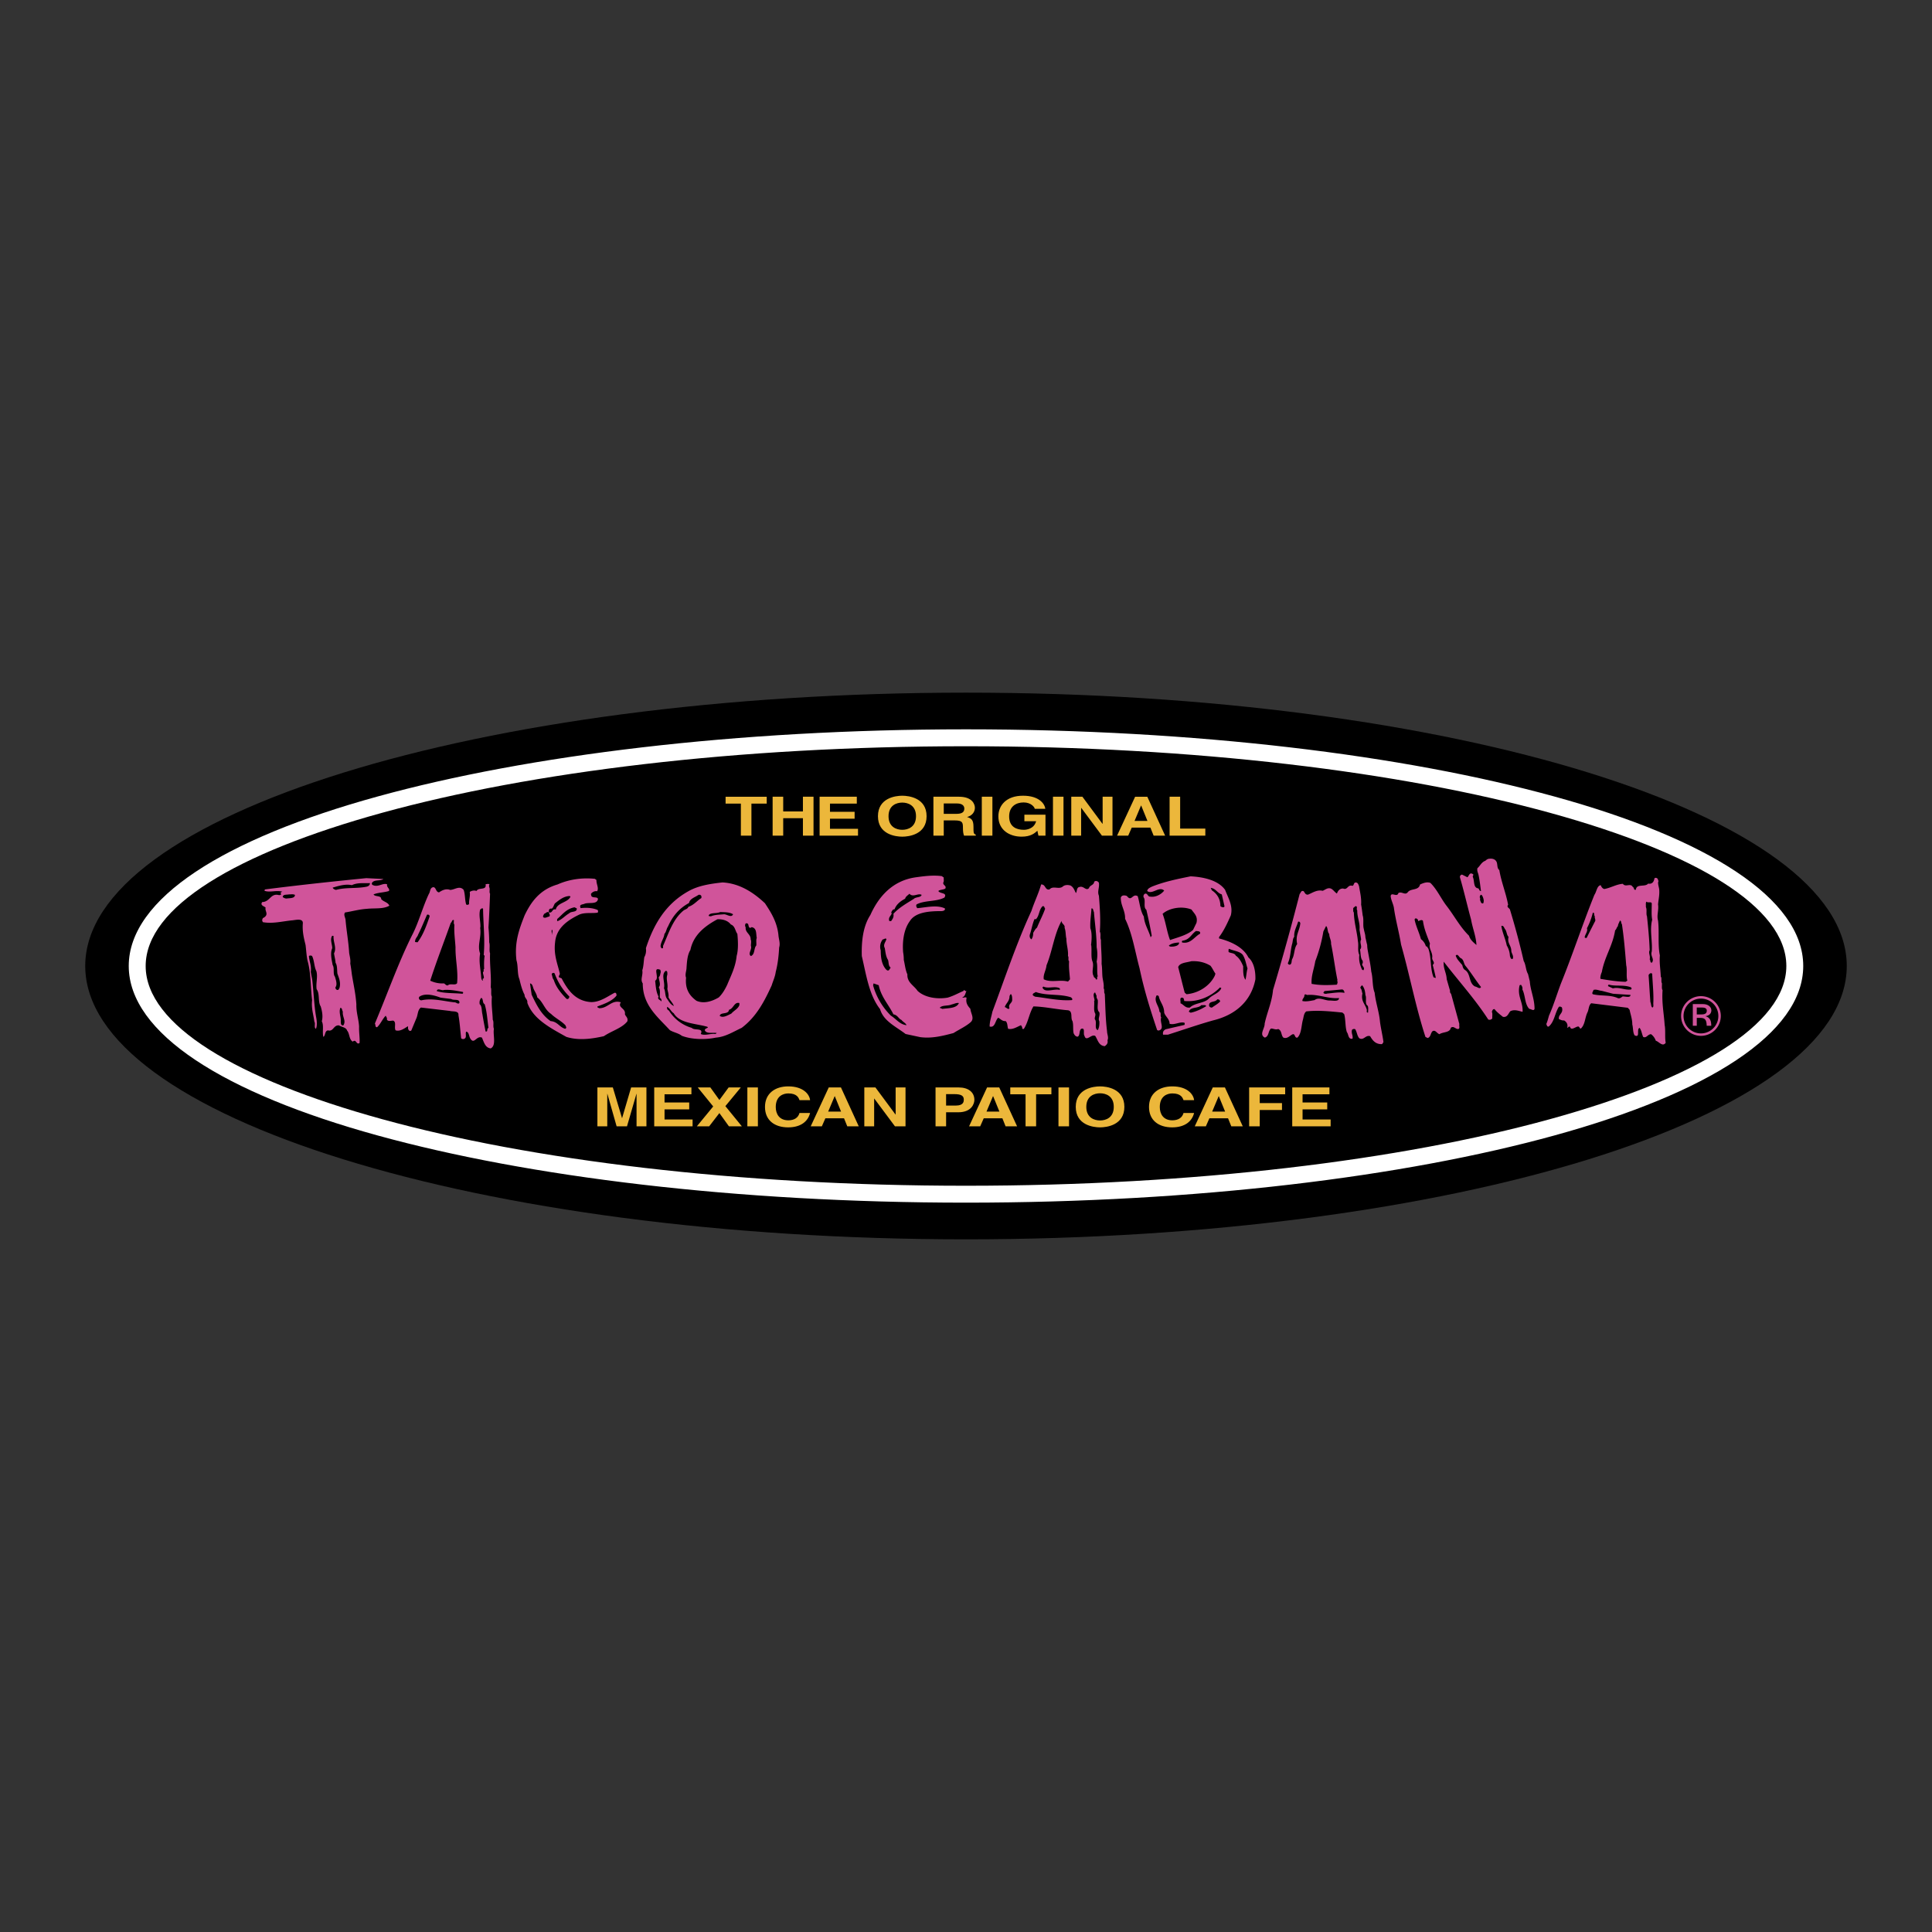
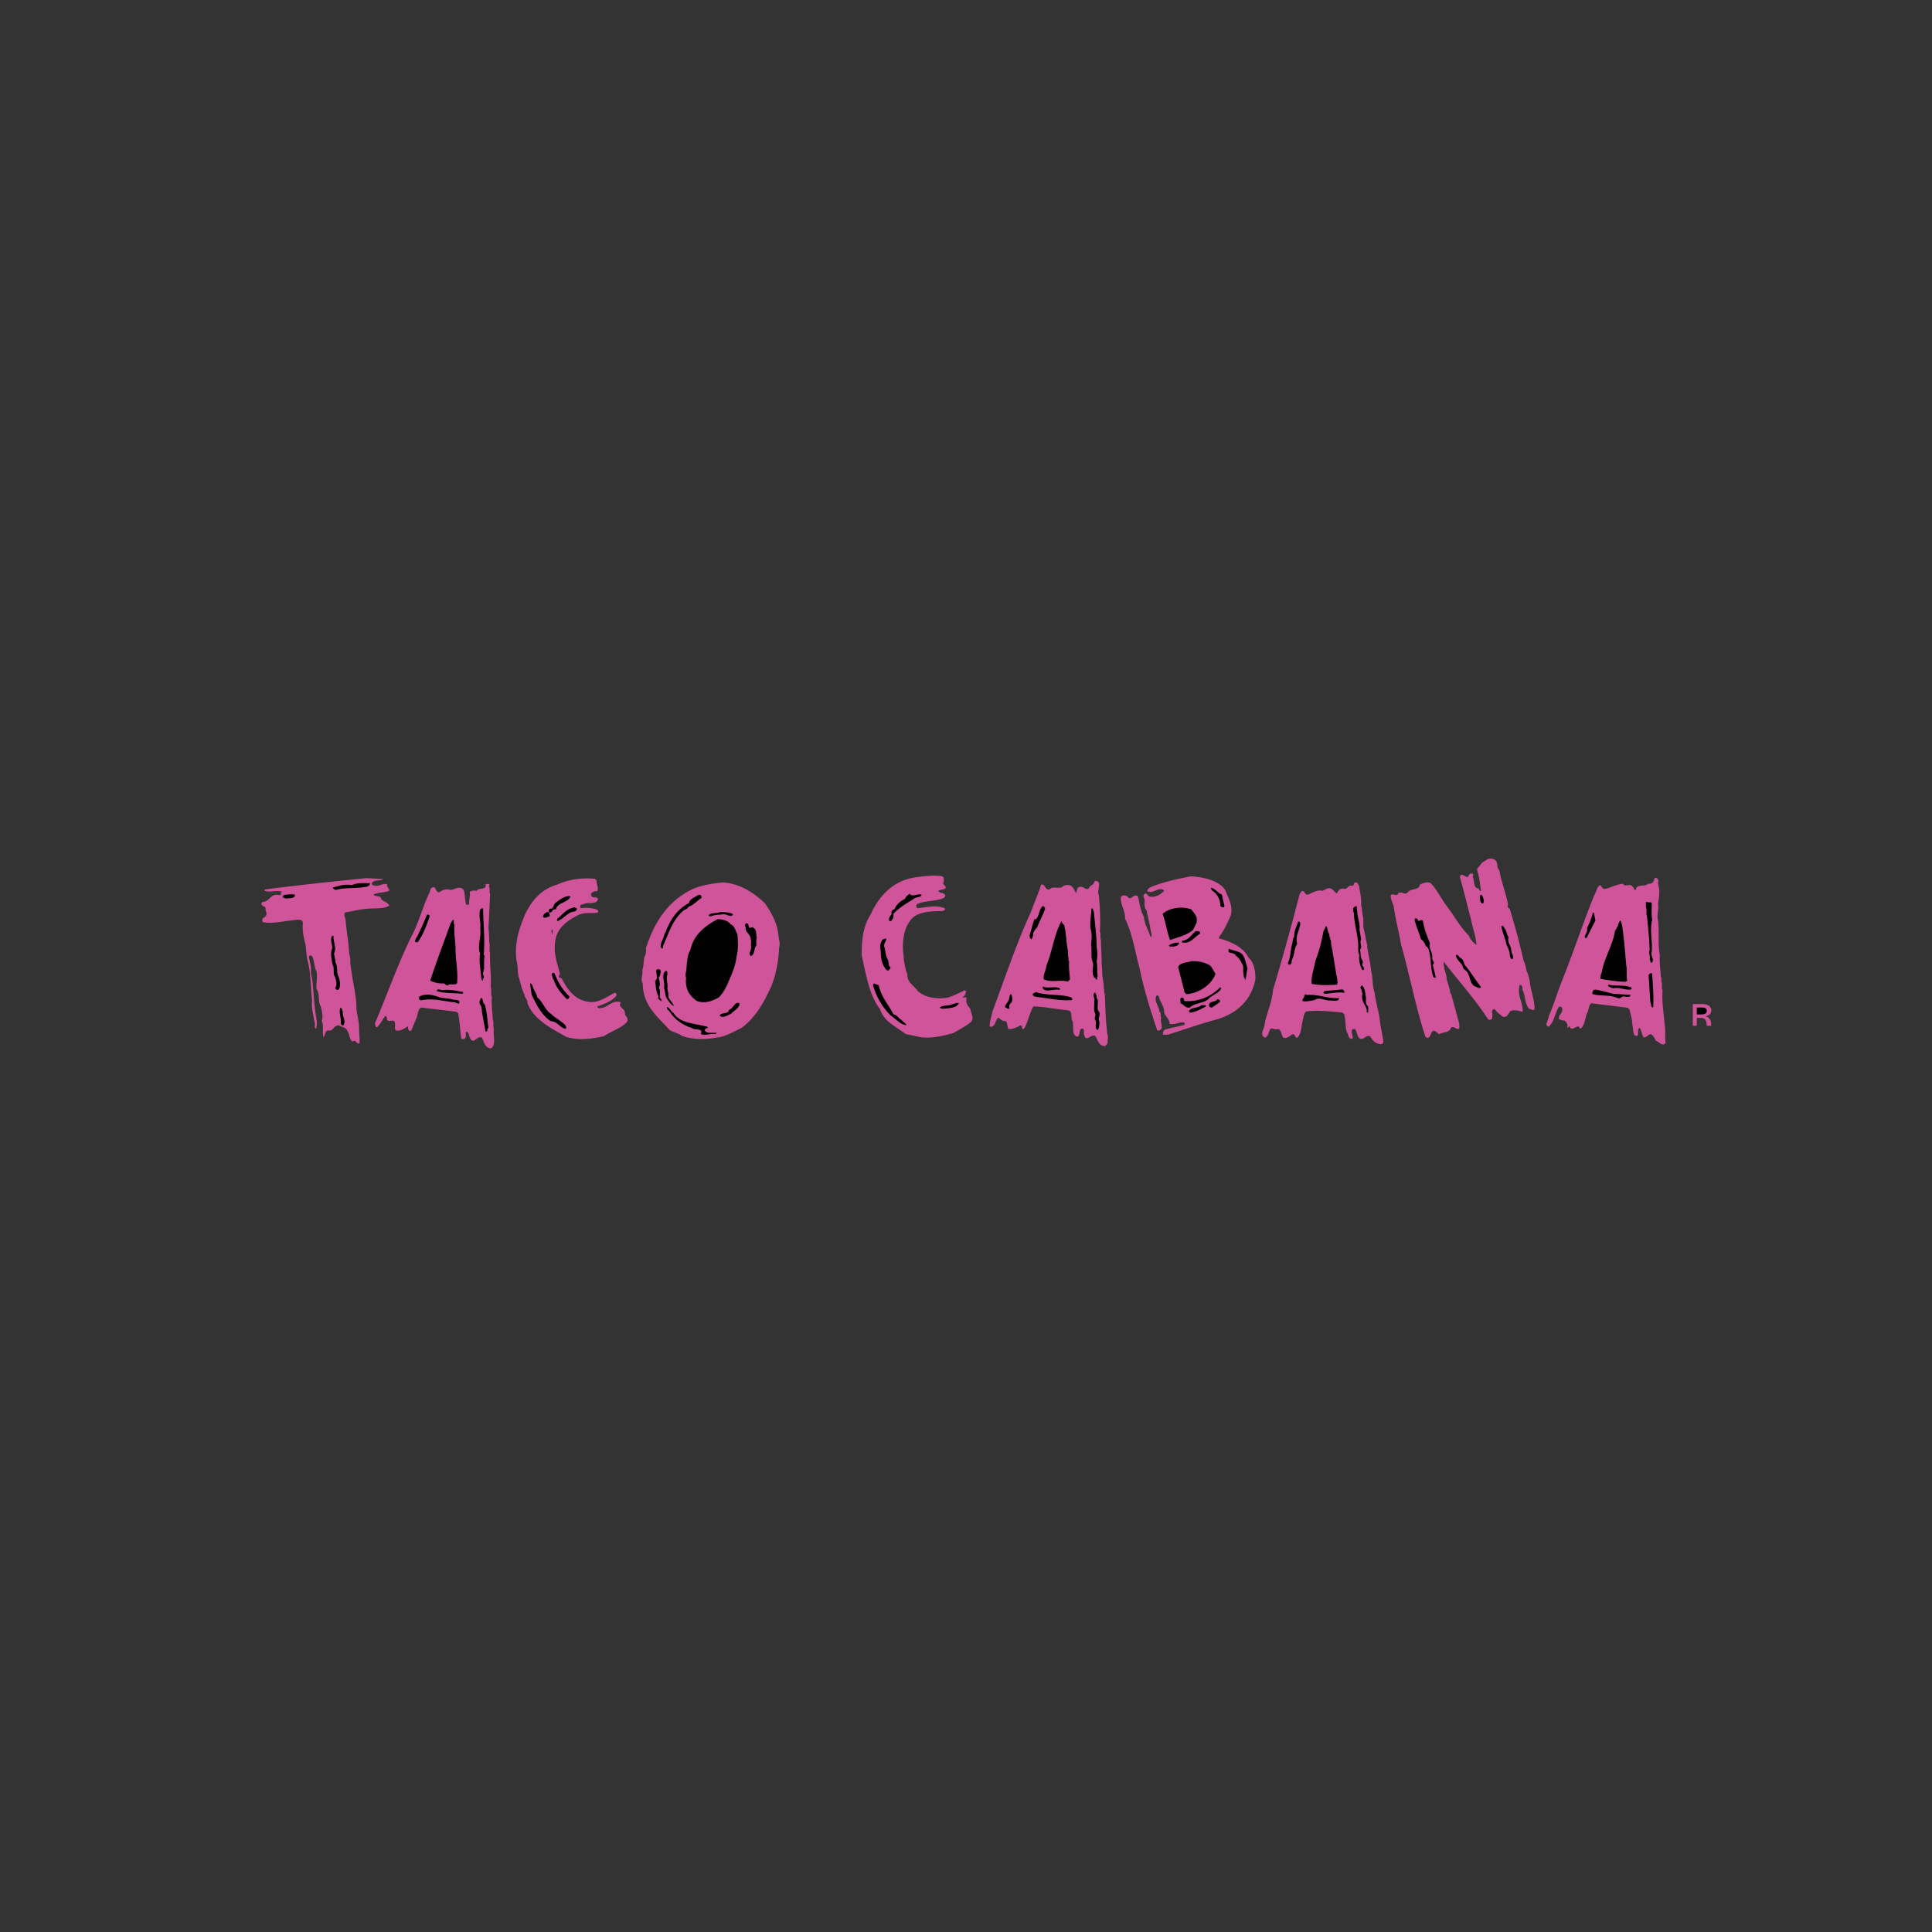
<svg xmlns="http://www.w3.org/2000/svg" width="2500" height="2500" viewBox="0 0 192.756 192.756">
  <rect x="0" y="0" width="192.756" height="192.756" fill="#333333" stroke="none" />
  <path fill-rule="evenodd" clip-rule="evenodd" fill="#fff" fill-opacity="0" d="M0 0h192.756v192.756H0V0z" />
-   <path d="M8.504 96.376c0-15.06 39.345-27.27 87.876-27.27 48.53 0 87.872 12.21 87.872 27.27 0 15.063-39.342 27.273-87.872 27.273-48.531 0-87.876-12.21-87.876-27.273z" fill-rule="evenodd" clip-rule="evenodd" />
-   <path d="M12.845 96.376v-.007c.007-6.712 9.5-12.682 24.841-16.906 15.018-4.135 35.753-6.694 58.639-6.698h.081c22.9.002 43.648 2.563 58.671 6.701 15.334 4.222 24.824 10.189 24.832 16.9v.016c-.006 6.712-9.5 12.683-24.84 16.907-15.018 4.137-35.752 6.696-58.636 6.7h-.08c-22.902-.002-43.65-2.563-58.676-6.703-15.334-4.223-24.823-10.193-24.832-16.902v-.008zm1.688-.007v.016c.008 5.853 9.021 11.263 23.587 15.274 14.89 4.103 35.48 6.643 58.233 6.643h.081c22.736-.002 43.31-2.54 58.193-6.639 14.572-4.014 23.59-9.426 23.596-15.28v-.016c-.008-5.853-9.021-11.262-23.586-15.273-14.891-4.101-35.479-6.64-58.23-6.64h-.081c-22.737.002-43.312 2.54-58.196 6.637-14.574 4.013-23.591 9.424-23.597 15.278z" fill="#fff" />
  <path d="M149.273 85.922c.176.227.041.699.314.879.201 1.219.652 2.254.879 3.472-.205.269.18.314.201.541a75.391 75.391 0 0 1 1.354 5.068c.223.361.201.926.426 1.286.066.247.113.474.18.721.068.969.475 1.734.475 2.77-.088.25-.34 0-.52 0-.473-.47-.383-1.35-.695-1.936.043-.227-.047-.34-.139-.474l-.133.046c-.273 1.102.359 1.667.293 2.656-.383-.089-.789-.269-1.217-.066-.205.225-.295.652-.744.564-.314-.248-.607-.474-.834-.767-.203-.024-.227.18-.271.269.092.158.025.451.045.656-.088.109-.246.177-.404.109-1.309-2.027-2.949-3.828-4.441-5.768-.066.679.273 1.105.295 1.738.111.381.225.788.338 1.17-.045.18.068.225.113.338l.812 2.975c-.047.18.088.451-.113.494-.271.024-.473-.36-.744-.113-.088.498-.768.385-1.129.632-.268-.092-.402-.474-.695-.293-.203.201-.158.565-.473.675l-.227-.109c-.971-2.975-1.578-6.198-2.434-9.219-.203-1.26-.539-2.409-.719-3.694-.072-.382-.273-.72-.318-1.126.045-.474.654.159.766-.314.34-.205.678.269.947-.092.314-.403 1.08-.135 1.219-.766.314-.134.674-.293 1.035-.156.678.675 1.059 1.576 1.621 2.299.766.989 1.33 2.095 2.232 2.974.113.403.451.675.74.922-.043-.879-.381-1.646-.539-2.546-.383-1.396-.697-2.794-1.104-4.188-.025-.159.047-.251.201-.293l.541.269c.16-.134.205-.541.541-.314.137.088-.043.134 0 .293.184.381.023 1.08.539 1.126.117.088.092.269.273.269-.068-.516-.135-1.102-.248-1.621-.047-.201-.158-.36-.113-.654.273-.225.406-.606.789-.741.111-.092.225-.205.406-.205.273-.045.566.043.679.244zM94.159 87.547c-.021.155.046.381-.046.495-.063.292.339.292.205.606-.205.138-.52.092-.7.248.159.293.925.138.608.654-.809.43-1.936.25-2.77.678-.092.113-.025.293.067.381.834-.067 1.96-.36 2.748.025.067.202-.201.268-.36.268-1.172 0-2.568.092-3.133.992-.583.788-.763 1.96-.674 3.109.046.247.067.498.067.766.113.474.159 1.014.36 1.444-.046.81.654 1.103 1.013 1.644.725.678 1.96.854 2.999.678.562-.16 1.082-.453 1.601-.678v-.067c.134-.022.158.158.292.067-.134.203-.113.539-.431.652.113.092.317-.088.431.046-.113.52.134.813.382 1.103.024.43.428.925.046 1.307-.474.43-1.173.744-1.734 1.104-1.038.272-2.14.562-3.312.407l-1.466-.314c-.968-.745-2.208-1.286-2.547-2.479-1.102-1.421-1.374-3.401-1.822-5.295-.046-1.6.155-3.02.855-4.1.788-1.759 2.165-3.447 4.573-3.765.813-.113 1.692-.226 2.547-.113l.201.137zM122.232 88.786c.293.788.812 1.575.566 2.543-.34.767-.68 1.512-1.174 2.166v.134c1.24.314 2.434.9 2.928 1.892.564.495.721 1.399.699 2.187-.406 2.094-1.893 3.539-4.234 4.101-1.512.427-2.998.946-4.486 1.419h-.492c-.047-.271.045-.428.271-.54l1.867-.431c.021-.067.043-.201-.023-.223-.494-.113-.922.248-1.463.113 0-.498-.428-.721-.541-1.127 0-.678-.43-1.06-.539-1.625-.047-.067-.16-.112-.227-.067-.293.608.268 1.015.293 1.622.223.07.043.431.18.544-.18.516.383 1.169-.271 1.327l-.135-.045c-.678-2.006-1.305-4.01-1.758-6.174-.449-1.667-.721-3.468-1.441-4.934.021-.834-.447-1.308-.428-2.12.088-.248.361-.248.607-.156.473.629.541-.293 1.08.021.207.678.252 1.466.611 2.027.066.812.471 1.353.676 2.073l.113-.156a47.38 47.38 0 0 0-.541-2.592c-.34-.247-.025-.946-.271-1.239-.047-.181.023-.293.135-.36.293-.067.25.314.539.293.564.088 1.127-.272 1.377-.607-.518-.474-1.193.448-1.691.042.025-.223.227-.314.453-.428 1.215-.494 2.547-.766 3.873-1.034 1.354.069 2.774.408 3.447 1.354zM165.424 87.84c.025.021.045.042.07.042-.158.181.021.586.047.879.041.541-.072.971-.117 1.466.092.608-.156 1.081 0 1.622.137 1.105-.043 2.412.18 3.471-.062.767.07 1.417.092 2.117.135.158 0 .497.113.652.021.252-.045.541.066.7-.092 1.285.135 2.319.207 3.468.107.543 0 1.239.107 1.78-.314.451-.695-.135-.988-.201a1.373 1.373 0 0 0-.473-.654c-.34 0-.453.428-.787.272-.139-.293-.16-.654-.361-.904-.34.138.109 1.039-.498.745-.18-.293-.135-.745-.227-1.08 0-.565-.18-.993-.268-1.466l-.18-.202-3.652-.452c-.268.227-.227.633-.381.926-.248.516-.227 1.215-.654 1.6-.158 0-.113-.227-.293-.204-.246.024-.678.451-.791.024-.043-.047-.135 0-.182.043v.046h-.088c.088-.36-.092-.587-.314-.721-.203.021-.359-.067-.518-.135-.092-.474.494-.565.293-1.172-.09-.046-.227-.134-.314-.022-.385.607-.432 1.463-.992 1.937-.201.046-.182-.159-.248-.247.113-.248.18-.52.268-.834.453-1.014.789-2.141 1.197-3.221 1.17-2.886 2.162-5.927 3.334-8.833.225-.314.248-.901.629-.968.068.155.16.335.361.382.654-.113 1.193-.473 1.852-.519.268.384.762-.113.988.317.158.043.066.36.314.268.045-.629.926-.225 1.219-.607.428.088.586-.226.629-.52.137-.134.385 0 .36.205zM38.26 87.702c-.36.226-.925.025-1.148.384-.067.202.11.226.223.27.498.112.858-.27 1.286-.134-.067.338.314.426.18.674-.495.159-1.06.138-1.534.339.159.272.767.067.767.473.247.271.678.314.812.653-.611.36-1.487.226-2.252.314-.746.046-1.445.251-2.166.361-.176.226.025.498.046.724.092 1.127.293 2.141.36 3.289.046.361.16.653.113 1.081.067.36.113.721.158 1.084.156.989.381 1.936.45 2.995-.022.812.225 1.441.271 2.208-.021.586.088 1.173.046 1.646-.339.226-.317-.452-.678-.138-.382-.223-.293-.788-.562-1.103-.113-.338-.52-.338-.812-.519-.562-.046-.54.653-1.102.497-.339.067-.226.495-.453.654-.134-.452.067-1.151-.159-1.558.138-.495.025-1.035-.109-1.487-.296-.448-.071-1.282-.407-1.713-.091-.607.134-1.215-.024-1.801-.226-.428-.201-1.06-.427-1.509-.067-.067-.272-.067-.314 0 .021.516.268.947.18 1.576.042.293.113.564.155.857.138 1.239.18 2.522.384 3.674.068.335.113.854-.024 1.147-.222-.092-.021-.54-.155-.699-.092-.721-.318-1.328-.226-2.141-.159-1.327-.113-2.771-.453-3.941-.109-.498-.134-1.059-.201-1.579-.159-.653-.339-1.328-.271-2.162.024-.541-.742-.317-1.081-.293-.946.089-1.935.36-2.907.18-.089-.18-.089-.204 0-.405.205-.092.385-.247.359-.474-.021-.201-.134-.339-.088-.586-.18-.134-.564-.226-.338-.54.787-.022.833-.901 1.646-.7.112.025.179-.021.247-.067l-.068-.18.18-.088c-.585-.18-1.239.109-1.78-.092l.046-.134c3.356-.428 6.736-.791 10.116-1.126l1.714.089zM59.507 87.794c-.025.406.269.812.067 1.126-.227-.046-.453.067-.587.226-.067.088.021.201.021.269.18.205.586.025.653.272-.088.606-.946.292-1.374.493-.155.067-.427.046-.407.272l.046.155c.541-.067 1.193-.042 1.692.18.067.046.067.226 0 .272-.657.088-1.353-.067-1.939.247-1.172.585-2.186 1.353-2.299 2.726-.155 1.262.272 2.187.473 3.108 0 .158-.134.181-.088.364l.269.108c.565 1.081 1.331 2.274 2.952 2.367.901 0 1.622-.562 2.321-.923.18-.046.205.135.205.269-.406.541-1.218.834-1.893 1.081-.071.138.088.113.134.181.879.046 1.26-.88 2.187-.587-.36.544.516.587.406 1.173.066.251.335.339.247.721-.519.678-1.6.971-2.345 1.486-1.215.272-2.522.453-3.74.071-1.621-.904-3.313-1.78-3.896-3.404.046-.361-.293-.475-.272-.789-.247-.472-.385-1.013-.52-1.574-.223-.52-.112-1.311-.292-1.872-.223-1.826.292-3.154.812-4.485.633-1.328 1.508-2.568 3.292-3.086 1.102-.495 2.409-.696 3.715-.562l.16.115zM109.639 88.086c.066.495-.182.855 0 1.283.092 1.151.18 2.434.092 3.585.135.222 0 .607.109.809 0 .837.092 1.557.066 2.412.07.406.047.925.092 1.332.047.355.16.674.113 1.102.113.113 0 .428.113.54.066 1.354.066 2.434.227 3.74 0 .293.18.607.045.901.066.316-.092.452-.271.586-.607-.046-.699-.633-.947-1.014-.385-.248-.9.633-1.08-.021-.158-.205.113-.834-.318-.699-.248.18-.088.653-.359.787-.227 0-.336-.201-.404-.339-.09-.382 0-.833-.115-1.215-.223-.293.07-.991-.447-1.081-1.174-.091-2.322-.359-3.447-.385-.428.678-.52 1.601-.969 2.254l-.158-.021c.045-.18-.068-.248-.113-.359-.385.158-.834.473-1.287.359-.088-.248-.041-.586-.246-.767-.359.021-.516-.226-.742-.339-.316.272-.293 1.038-.857.88 0-.541.18-.968.271-1.466 1.26-3.377 2.408-6.849 3.9-10.069.293-.901.695-1.692.967-2.638.473-.021.359.585.834.498.359-.406.898.021 1.307-.272.201-.201.561-.201.809-.112.295.18.363.452.52.745.137-.18.045-.564.363-.607.424-.137.629.427.943.113.07-.293.496-.293.518-.632.156-.161.404-.048.471.11zM76.316 90.114c.632.947 1.214 1.893 1.349 3.176.025.407.205.812.071 1.239-.046.858-.139 1.667-.34 2.434-.067.497-.268.899-.406 1.353-.741 1.621-1.533 3.133-2.994 4.234-.834.385-1.625.904-2.568.972-1.038.222-2.412.201-3.405-.181-.338-.272-.833-.339-1.193-.564-1.218-1.328-2.703-2.476-2.703-4.662-.271-.386.043-.813-.046-1.307.134-.386.134-.88.202-1.308.138-.25.205-.54.159-.9.768-2.346 1.939-4.397 4.235-5.68.992-.564 2.187-.745 3.405-.879 1.775.091 3.173 1.081 4.234 2.073zM135.594 88.423c.092.586.248 1.151.205 1.825.066.36.109.721.156 1.081.133.406 0 .971.113 1.353.045.293.158.541.158.834.066.271.111.519.18.766 0 .272.045.495.088.721.113.654.248 1.24.318 1.939.18.653.088 1.487.336 2.095.113 1.038.451 1.914.539 2.952.094.675.252 1.307.34 1.981-.068.067-.068.227-.246.205-.588-.025-.855-.406-1.082-.792-.453-.155-.631.453-1.08.206-.227-.248-.227-.608-.406-.901-.139-.067-.34 0-.34.134-.047.34.135.494.066.809-.447.093-.381-.448-.561-.649-.18-.54-.113-1.265-.271-1.805l-.18-.155c-1.17-.113-2.41-.25-3.604-.113-.225.18-.25.494-.318.788-.18.587-.133 1.419-.561 1.826-.34.067-.18-.541-.59-.272-.244.159-.471.406-.809.272-.248-.227-.135-.7-.52-.858-.27.113-.496-.066-.721-.043-.293.247-.18.763-.607.901-.607-.294 0-.901-.021-1.399.248-1.147.721-2.119.834-3.355a253.552 253.552 0 0 0 2.656-9.578c.113-.088.137-.402.406-.268.113.134.158.36.428.335.451-.181.902-.516 1.465-.382.271-.113.494-.338.812-.226.246.113.381.361.607.499.092-.251.271-.52.631-.499.449.18.428-.426.922-.268.182-.067.094-.338.34-.338.203.018.25.199.317.379zM48.848 88.243c-.088.046-.042.18-.042.271.109.159-.025.495.088.654-.046 1.126-.088 2.232-.159 3.358.046.495.071.968.071 1.487.109.314-.025.788.088 1.103-.046 1.193.135 2.208.067 3.379.113.271-.021.699.113.946-.067.834.067 1.533.088 2.3.138.247 0 .652.116.9-.116.653.27 1.646-.317 1.96-.562-.067-.675-.632-.879-1.08-.541-.227-.763.721-1.148.108-.159-.222-.134-.695-.428-.695-.092.201.067.562-.134.675-.092.092-.296.067-.363-.021-.088-.789-.135-1.555-.269-2.301.045-.472-.565-.338-.855-.427L42 100.522c-.339.227-.293.699-.453 1.06l-.516 1.239c-.205.113-.293-.091-.317-.201-.022-.091.024-.18-.022-.227-.338.203-.766.541-1.219.406-.18-.271.113-.836-.247-.971-.225 0-.516.113-.628-.113.043-.18-.07-.247-.112-.381-.339.339-.499.812-.859 1.148-.226.023-.134-.248-.226-.361 1.24-2.928 2.299-5.969 3.698-8.787.674-1.283 1.059-2.815 1.688-4.147.16-.222.092-.652.474-.674.272.067.205.473.54.52.293-.206.699-.407 1.105-.248.448 0 .946-.474 1.353 0 .155.428.113.989.247 1.441.067.089.227.046.294-.024-.025-.449.134-.763.066-1.216.201-.134.474-.18.675-.092.204-.402 1.038-.021.904-.674.156-.02.29-.066.403.023z" fill-rule="evenodd" clip-rule="evenodd" fill="#d0549a" />
  <path d="M36.908 88.108c0 .204-.134.314-.34.359-1.013.205-2.069.046-3.04.318-.156-.025-.293-.113-.336-.226.607-.18 1.261-.384 1.914-.248.561-.269 1.169-.179 1.802-.203zM121.898 89.235l.268 1.172c-.021.201-.314.088-.406 0 0-.72-.336-1.239-.855-1.579l-.113-.247c.519.067.653.52 1.106.654zM91.951 89.281c-.088.293-.564.18-.788.407-.72.448-1.487.879-2.027 1.486.067.335-.091.519-.225.72h-.181c-.18-.451.382-.631.181-.879.113-.134.113-.293.338-.293.181-.495.587-.812 1.057-1.06.046-.222.272-.335.431-.494.359.406.853-.093 1.214.113zM29.427 89.281c0 .361-.495.314-.809.361-.159.021-.296-.067-.407-.135 0-.293.382-.226.608-.272.226 0 .407-.047.608.046zM69.982 89.415v.18c-.448.271-.742.699-1.306.879-.067.226-.335.248-.495.381-1.059.88-1.465 2.254-2.027 3.519v.201c-.18.134-.226-.088-.25-.181.046-.474.338-.766.385-1.218.18-.18.201-.516.36-.742.427-.967 1.059-1.78 2.094-2.342.092-.451.611-.564.946-.812.16-.045.252.047.293.135zM148.033 89.909c-.025.092 0 .205-.092.227-.201 0-.201-.18-.268-.314-.025-.089.041-.247-.047-.293.136-.655.429.133.407.38zM56.916 89.461c-.27.608-1.328.586-1.467 1.286-.381-.138-.313.427-.695.268.021.134.18.293.042.428-.181.025-.361.18-.562.092-.134-.113.025-.247.046-.36.18-.046.268-.247.473-.159 0-.201.021-.406.292-.36.156-.088.201-.338.314-.519.406-.314.855-.721 1.486-.742l.071.066zM164.795 90.227c0 .52-.045 1.081.045 1.533-.27 1.014.043 2.184-.045 3.176-.158.474.293.721.021 1.105-.227.021-.113-.227-.227-.318.092-.381-.154-.628 0-.922-.041-1.172-.154-2.275-.268-3.38-.113-.247.021-.674-.113-.926.021-.179-.047-.426.066-.54.14.181.566-.089.521.272zM104.277 90.654c-.227.654-.564 1.262-.812 1.894-.18.134-.268.339-.381.52 0 .247-.047.473-.18.652-.139-.091-.207-.25-.16-.473.18-.498.248-1.06.475-1.555l.133.022c.361-.36.293-.968.676-1.308.202-.02.158.181.249.248zM135.414 90.813c-.021.721.293 1.215.227 1.936.045.318.113.653.158.992-.205.339.18.721-.113.993.088.382.021.854.27 1.126 0 .088.045.247-.047.293-.043.269.318.36.113.654l-.135-.071c-.18-.428-.338-.855-.268-1.462-.205-.452-.047-.9-.139-1.354-.088-.967-.381-1.847-.406-2.885-.109-.088-.041-.314-.066-.449.133-.045.227-.293.363-.113.022.114-.045.295.043.34zM57.547 90.633c.021.428-.541.248-.767.495-.427.247-.653.564-1.127.766h-.066v-.201c.516-.43.9-1.017 1.733-1.172l.227.112zM48.195 90.675c.025 1.533.205 3.066.066 4.599l.092.088c-.067.384-.067.946-.046 1.306-.088.025-.046.181-.046.272h-.041c-.113.134.113.495.042.674-.042.025-.112 0-.112.071l.045.155c-.201-.046-.179-.314-.201-.541-.067-.674-.226-1.44-.092-2.161-.314-.858.158-1.6 0-2.592h.024c.043-.565-.181-1.193-.024-1.78.045-.066.225-.224.293-.091zM109.143 90.994c.09 1.169.27 2.275.27 3.514a3.791 3.791 0 0 1 0 1.44c.113.428 0 1.038.113 1.466-.158.046.066.382-.201.294.021-.16-.227-.16-.205-.314-.27-.431.07-1.018-.133-1.491-.16-.427-.047-1.08-.113-1.596h-.023c.068-.499.113-1.239-.066-1.692-.045-.721.09-1.44.109-1.981.204-.026.159.221.249.36zM73.137 91.216c-.156.386-.607 0-.901 0-.427.046-.879.025-1.306.205l-.201-.021c0-.046-.025-.046-.025-.071.159-.314.791-.155 1.151-.335.448.021.922 0 1.282.222zM159.115 91.4c-.043.222.135.381 0 .561-.268.52-.539 1.06-.809 1.601-.066.045-.158.021-.205-.046.047-.314.34-.587.227-.901.248-.473.453-.992.586-1.553.227-.026.068.246.201.338zM42.854 91.467c-.314.9-.629 1.801-1.193 2.546l-.248-.025c-.021-.359.227-.473.314-.766.318-.628.587-1.306.879-1.96.136-.046.294.046.248.205zM141.475 91.894c.113 0 .359-.201.494-.021.117.854.432 1.529.699 2.274-.154.494.273.834.227 1.374-.066.314.359.495.047.746.111.428.225.876.312 1.307l-.225-.066c-.361-.858-.201-2.053-.541-2.907-.088-.046-.068-.206-.227-.184a1.335 1.335 0 0 0-.494-.72c-.18-.675-.494-1.262-.629-1.937.022-.272.403-.068.337.134zM72.914 92.233c.428.155.428.629.654.943.067.678.109 1.579-.071 2.187-.109 1.105-.561 1.96-.942 2.885-.226.474-.473.9-.838 1.261-.606.36-1.461.679-2.229.339-.72-.52-1.147-1.193-1.038-2.3-.134-.335.046-.674.046-1.013.046-.654.092-1.286.386-1.759.292-1.462 1.395-2.363 2.701-3.062.565-.022 1.06.159 1.331.519zM45.334 92.254c-.046.813.067 1.487.113 2.253-.021 1.239.271 2.274.159 3.581-.18.272-.679-.021-.926.227-.18.025-.248-.135-.382-.201a2.81 2.81 0 0 1-1.374-.272c.629-1.96 1.374-3.854 2.049-5.768.134-.067.113-.359.314-.271.002.137-.045.36.047.451zM129.734 92.096c-.066.791-.516 1.172-.314 2.097-.314.382-.248 1.056-.494 1.484-.092.183-.021.43-.18.543-.135.088-.271-.067-.252-.134.273-.566.252-1.332.432-1.939.066-.227.045-.519.201-.678-.043-.607.246-1.014.385-1.509.134-.044.179.047.222.136zM74.987 92.501c.541.092.428.654.516 1.082-.088.18-.021.497-.046.745-.268.293-.109.879-.539 1.059-.314-.225.07-.585.023-.946-.07-.134.067-.52-.046-.699.022-.565-.564-.674-.498-1.24-.088-.067-.067-.293 0-.36.092-.067.206 0 .25.067.044.138.069.519.34.292zM150.51 93.47c-.156.632.271.858.271 1.377.02.314.246.449.158.809-.227.091-.227-.135-.293-.27a2.251 2.251 0 0 0-.318-1.059c-.133-.675-.426-1.239-.539-1.939.25-.088.271.226.406.36.133.206.133.566.315.722zM55.113 93.067c-.137.021.089.134-.046.134-.021-.134-.045-.272-.021-.427.135 0 .043.201.067.293zM119.732 93.155c-.586.314-.926 1.038-1.779.879-.047-.021-.047-.158.021-.18.723-.091.879-.653 1.352-.967.205.021.475 0 .406.268zM33.28 93.382c-.046.631.338 1.172.045 1.734.046.317.135.631.156.946.183.272.137.721.183 1.081.156.431.361.9.202 1.44-.067.071-.067.206-.202.184-.113 0-.204-.137-.204-.25.226-.289.045-.763-.046-1.08-.223-.27-.021-.855-.223-1.148-.091-.499-.271-1.173-.045-1.689 0-.407-.248-.88 0-1.241l.134.023zM88.437 93.696c-.067.292-.36.539-.159.904.067.427.113.854.318 1.168.088.247.021.607.268.767-.113.134-.18.451-.449.201-.431-.47-.544-1.148-.544-1.914a1.174 1.174 0 0 1 .206-1.103c.133.022.268-.179.36-.023zM117.639 94.034c.021.293-.361.382-.611.406-.135 0-.357.046-.406-.113.317-.225.63-.271 1.017-.293zM124.059 95.387c.201.36.271.834.406 1.24-.092.293-.113.767-.205 1.127-.248-.34-.227-.858-.227-1.353-.18-.428-.381-.813-.74-1.06-.113-.272-.494-.226-.721-.36.021-.113-.047-.272.066-.314.475.223 1.216.247 1.421.72zM146.207 96.355c.562.675 1.014 1.44 1.555 2.119-.135.269-.406-.046-.588-.046-.674-.34-.404-1.307-1.033-1.667-.16-.113-.205-.294-.248-.474-.252-.314-.541-.565-.656-.946.225-.247.316.201.543.271.269.157.247.517.427.743zM65.928 96.986c-.067.156-.045.382-.201.495 0 .339.248.746 0 1.014.201.361.067.699.11 1.06.137.067.18.201.158.382-.067-.201-.452-.181-.292-.516-.247-.452-.272-.992-.339-1.579.498-.247-.335-1.44.52-1.08l.044.224zM66.582 97.233c-.159.475.088.901 0 1.421.046.293.155.516.113.854.159.314.406.52.541.859-.36-.139-.52-.499-.721-.768-.18-.272-.113-.721-.272-.992.138-.633-.314-1.328.16-1.734.2-.044.179.181.179.36zM55.337 97.122a6.203 6.203 0 0 0 1.465 2.299c0 .134-.113.335-.293.222-.541-.562-1.035-1.147-1.262-1.889-.134-.139-.134-.36-.201-.541 0-.138.202-.204.291-.091zM164.84 97.167c.043.968.156 1.981.113 2.883-.023.158.068.406-.09.473-.16-.088-.113-.381-.203-.54-.07-.88-.111-1.78-.18-2.682.022-.113.249-.315.36-.134zM53.266 98.722c.11.226.294.494.335.787.587.452.725 1.219 1.375 1.646.428.428 1.06.721 1.445 1.148.045.159.155.227-.025.339-.562-.135-.763-.721-1.462-.767-.946-.653-1.42-1.646-1.893-2.635-.046-.384-.113-.745-.159-1.126.271.046.271.381.384.608zM87.67 98.294c.226 1.147.993 1.936 1.466 2.906.427.067.516.449.809.562.138.201.407.293.499.52-.679-.067-1.038-.633-1.558-.947a6.845 6.845 0 0 1-1.777-3.02l.043-.201.518.18zM162.633 98.475c.113.021.223.155.09.247-.607.088-1.174-.272-1.805-.113l-.496-.227.068-.154c.653.201 1.444 0 2.143.247zM136.227 99.283c.156.292-.092.879.225 1.06.09.159.043.451.043.678-.223.043-.088-.204-.135-.293-.133-.54-.605-.838-.428-1.601-.066-.18-.066-.431-.203-.544-.021-.134.092-.201.158-.289.226.223.318.607.34.989zM105.742 98.608v.158c-.609-.158-1.512.36-1.736-.25l.092-.088c.494.248 1.146-.087 1.644.18zM121.852 98.583c-.201.498-.857.657-1.219 1.018-.449.516-1.42.428-1.914.922-.475.067-.607-.293-.945-.428.045-.18-.113-.54.133-.561.227 0 .205.176.248.335 1.42.134 2.75-.495 3.561-1.353l.136.067zM46.192 98.969c.021.158.043.067-.046.18-.879-.089-1.804-.021-2.571-.269.071-.363.499 0 .724-.113.65-.045 1.283.089 1.893.202zM134.131 98.969v.091c-.473-.112-1.15.021-1.713.067-.113.043-.338.043-.385-.091l.113-.156 1.689-.158c.183-.026.251.113.296.247zM160.941 99.148l1.734.112c0 .34-.541.135-.787.16-.135.088-.314.268-.541.134-.766-.314-1.621-.159-2.434-.36-.133-.135.047-.271.068-.428.293-.091.541.068.832.09l1.128.292zM106.865 99.509c.047.066.205.18.068.272-1.236.088-2.455-.206-3.648-.34-.113-.046-.268-.134-.248-.201 0-.159.227-.181.295-.271 1.1.405 2.41.158 3.533.54zM109.412 99.374c-.045.181.066.269.113.407.047.406-.135.968.158 1.215.088.359-.158.61 0 .9.021.36-.025.653-.158.88-.383-.135-.047-.834-.293-1.081-.043-.201.092-.34.045-.562-.201-.317-.066-.858-.113-1.286h.025c.068-.138-.25-.678.068-.834l.155.361zM100.986 99.781c-.021.335-.428.381-.27.833-.18.135-.293-.112-.473-.135.113-.363.447-.564.473-1.017 0-.135.068-.202.135-.293.135.139.135.365.135.612zM130.502 99.261c1.059-.066 2.029.407 3.09.314 0 .386-.59.248-.883.248-.541.024-1.104-.402-1.555-.042-.381.066-.854.18-1.215.088-.021-.247.227-.335.201-.586.114-.18.184.025.362-.022zM45.02 99.668c.247.18.879-.067.812.406-.158.155-.318-.092-.498-.071-1.082-.113-2.187-.448-3.288-.201-.227 0-.318-.227-.205-.36.586-.405 1.512-.134 2.12.093l1.059.133zM48.354 100.188c.226.72.269 1.575.382 2.362-.202.07-.021.431-.29.36-.113-.583-.226-1.147-.318-1.734-.088-.339-.021-.787-.271-.988-.043-.272.024-.478.16-.633.224.088.089.519.337.633zM121.738 99.915c-.205.227-.539.406-.812.607-.154.024-.314-.088-.293-.247 0-.428.607-.247.812-.565.159-.022.27.071.293.205zM73.769 100.275c-.134.382-.541.541-.812.858-.314.134-.809.473-1.148.222.067-.405.88-.108.922-.606.474-.135.519-.812 1.038-.675v.201zM95.67 100.074c-.227.54-1.039.495-1.646.583l-.269-.11c.247-.292.833-.158 1.214-.339.249-.046.429-.18.701-.134zM120.34 100.389c-.449.269-.988.54-1.555.652-.045-.066-.201-.045-.158-.157.205-.449.926-.248 1.24-.608.158.045.426-.068.473.113zM67.214 101.087c.607 1.035 2.186 1.015 3.355 1.354l.067.066c-.088.09-.335.113-.314.293.181.382.812.181 1.193.269l-.134.093c-.519-.071-1.013.201-1.466 0 .314-.654-.632-.317-.9-.611a3.987 3.987 0 0 1-2.278-1.733c-.134-.046-.222-.181-.176-.36.293.132.381.471.653.629zM34.206 100.929c-.071.52.36.926.046 1.374-.293.046-.251-.314-.251-.562-.021-.386-.201-.791-.042-1.194.201.022.154.269.247.382zM161.82 92.208c.201 1.332.314 2.682.428 4.101.113.453-.02 1.085.113 1.533l-.18.113c-.855-.021-1.691-.159-2.5-.294-.047-.154.045-.494.133-.675.273-1.532 1.082-2.612 1.328-4.17.139-.088.139-.29.271-.403.023-.226.135-.36.201-.564.183.024.095.247.206.359zM118.879 90.747c.246.381.652.654.494 1.328l-.34.7c-.586.516-1.508.742-2.297 1.013-.316-.812-.426-1.804-.744-2.613.653-.588 1.936-.814 2.887-.428zM132.619 93.176c0 .364.205.611.18.992.248 1.173.387 2.388.633 3.585 0 .066-.045.201.047.222-.092.092 0 .272-.184.272-.855.046-1.621.067-2.434-.088-.066-.767.248-1.512.363-2.258a15.03 15.03 0 0 0 .809-2.974l.271-.54c.204.181.114.609.315.789zM120.771 96.355c.201.247.314.54.494.787l-.066.204c-.453.947-1.533 1.734-2.82 1.848l-.18-.158c-.225-.834-.426-1.689-.652-2.547.158-.448.832-.448 1.307-.587.72-.042 1.373.114 1.917.453zM106.213 92.568c.137.34.092.746.18 1.084 0 .608.205 1.102.16 1.734.111.113-.025.403.111.516-.045.654.047 1.22.088 1.806l-.199.226c-.768-.226-1.668.134-2.414-.226-.088-.452.227-.9.271-1.399.588-1.419.768-3.132 1.508-4.436-.02.314.365.36.295.695z" fill-rule="evenodd" clip-rule="evenodd" />
-   <path fill-rule="evenodd" clip-rule="evenodd" fill="#ecb73b" d="M74.97 83.372h-1.053v-3.197h-1.525v-.685h4.104v.685H74.97v3.197zM78.141 81.631v1.741h-1.056V79.49h1.056v1.469h1.967V79.49h1.057v3.882h-1.057v-1.741h-1.967zM85.484 80.175h-2.677v.82h2.458v.685h-2.458v1.007h2.797v.685h-3.832V79.49h3.712v.685zM90.019 79.389c.667 0 2.427.222 2.427 2.044s-1.759 2.042-2.427 2.042c-.667 0-2.426-.219-2.426-2.042s1.759-2.044 2.426-2.044zm0 3.401c.569 0 1.371-.272 1.371-1.357 0-1.087-.802-1.359-1.371-1.359-.568 0-1.37.272-1.37 1.359 0 1.084.801 1.357 1.37 1.357zM93.127 79.49h2.55c1.342 0 1.588.763 1.588 1.099 0 .428-.282.795-.78.925.413.139.639.258.639.982 0 .568 0 .71.227.774v.102h-1.17c-.067-.185-.109-.381-.109-.784 0-.529-.042-.735-.823-.735h-1.091v1.519h-1.031V79.49zm2.271 1.709c.547 0 .812-.148.812-.529 0-.204-.12-.509-.738-.509h-1.313v1.038h1.239zM97.955 83.372V79.49h1.057v3.882h-1.057zM102.201 81.28h2.107v2.092h-.703l-.105-.488c-.266.241-.654.59-1.572.59-1.219 0-2.32-.671-2.32-2.03 0-1.06.768-2.062 2.467-2.055 1.547 0 2.156.772 2.215 1.306h-1.055c0-.148-.359-.636-1.105-.636-.752 0-1.447.398-1.447 1.395 0 1.06.752 1.336 1.469 1.336.232 0 1.008-.071 1.223-.855h-1.172v-.655h-.002zM105.055 83.372V79.49h1.05v3.882h-1.05zM110.01 79.49h.984v3.882h-1.055l-2.06-2.769h-.014v2.769h-.984V79.49h1.111l2.002 2.703h.016V79.49zM112.562 83.372h-1.111l1.801-3.882h1.215l1.779 3.882h-1.148l-.32-.798h-1.865l-.351.798zm.633-1.47h1.285l-.625-1.536h-.014l-.646 1.536zM117.744 82.669h2.512v.703h-3.565V79.49h1.053v3.179zM64.495 112.376h-.986v-3.246h-.011l-.943 3.246h-1.034l-.922-3.246h-.012v3.246h-.984v-3.882h1.54l.915 3.059h.01l.9-3.059h1.527v3.882zM68.983 109.179h-2.681v.816h2.462v.689h-2.462v1.006H69.1v.686h-3.829v-3.882h3.712v.685zM74.016 112.376h-1.289l-.953-1.325-1.022 1.325h-1.228l1.632-1.986-1.541-1.896h1.258l.901 1.253.922-1.253h1.214l-1.539 1.865 1.645 2.017zM74.564 112.376v-3.882h1.052v3.882h-1.052zM79.766 109.762c-.083-.232-.247-.671-1.116-.671-.508 0-1.253.262-1.253 1.359 0 .695.36 1.324 1.253 1.324.583 0 .989-.254 1.116-.73h1.056c-.212.844-.929 1.434-2.193 1.434-1.342 0-2.306-.699-2.306-2.037 0-1.359 1.018-2.053 2.32-2.053 1.512 0 2.124.803 2.179 1.374h-1.056zM81.995 112.376h-1.112l1.801-3.882h1.218l1.777 3.882h-1.145l-.325-.803h-1.861l-.353.803zm.632-1.473h1.286l-.625-1.537h-.014l-.647 1.537zM89.359 108.494h.985v3.882h-1.052l-2.063-2.77h-.015v2.77h-.981v-3.882h1.109l2.003 2.702h.014v-2.702zM94.392 112.376h-1.053v-3.882h2.307c.976 0 1.568.48 1.568 1.243 0 .35-.254 1.235-1.61 1.235h-1.211v1.404h-.001zm.978-2.074c.788 0 .788-.43.788-.604 0-.378-.276-.536-.929-.536h-.837v1.14h.978zM97.793 112.376h-1.11l1.797-3.882h1.215l1.781 3.882h-1.148l-.32-.803h-1.861l-.354.803zm.631-1.473h1.287l-.625-1.537h-.016l-.646 1.537zM103.373 112.376h-1.053v-3.197h-1.525v-.685h4.103v.685h-1.525v3.197zM105.604 112.376v-3.882h1.054v3.882h-1.054zM109.752 108.388c.668 0 2.426.223 2.426 2.045s-1.758 2.045-2.426 2.045-2.424-.223-2.424-2.045 1.756-2.045 2.424-2.045zm0 3.401c.572 0 1.369-.269 1.369-1.356s-.797-1.356-1.369-1.356c-.568 0-1.371.269-1.371 1.356s.803 1.356 1.371 1.356zM118.08 109.762c-.086-.232-.244-.671-1.117-.671-.508 0-1.25.262-1.25 1.359 0 .695.357 1.324 1.25 1.324.584 0 .99-.254 1.117-.73h1.055c-.211.844-.928 1.434-2.191 1.434-1.344 0-2.307-.699-2.307-2.037 0-1.359 1.016-2.053 2.32-2.053 1.512 0 2.121.803 2.178 1.374h-1.055zM120.309 112.376H119.2l1.799-3.882h1.213l1.781 3.882h-1.145l-.324-.803h-1.863l-.352.803zm.63-1.473h1.291l-.629-1.537h-.014l-.648 1.537zM125.684 112.376h-1.057v-3.882h3.596v.685h-2.539v.876h2.22v.688h-2.22v1.633zM132.637 109.179h-2.68v.816h2.461v.689h-2.461v1.006h2.801v.686h-3.832v-3.882h3.711v.685z" />
  <path d="M168.889 100.177h1.018c.5 0 .836.271.836.628 0 .329-.254.544-.568.573v.01c.48.162.551.499.559.954h-.455c-.018-.548-.135-.788-.619-.788h-.371v.788h-.398v-2.165h-.002z" fill-rule="evenodd" clip-rule="evenodd" fill="#d0549a" />
  <path d="M169.287 101.208h.477c.375 0 .523-.127.523-.371 0-.184-.113-.314-.459-.314h-.541v.685z" fill-rule="evenodd" clip-rule="evenodd" />
-   <path d="M169.705 99.385c1.092 0 1.98.889 1.98 1.981a1.983 1.983 0 0 1-1.98 1.981 1.984 1.984 0 0 1-1.982-1.981c0-1.093.888-1.981 1.982-1.981zm0 .244c.957 0 1.736.78 1.736 1.737 0 .958-.779 1.737-1.736 1.737a1.739 1.739 0 0 1-1.738-1.737 1.74 1.74 0 0 1 1.738-1.737z" fill-rule="evenodd" clip-rule="evenodd" fill="#d0549a" />
</svg>